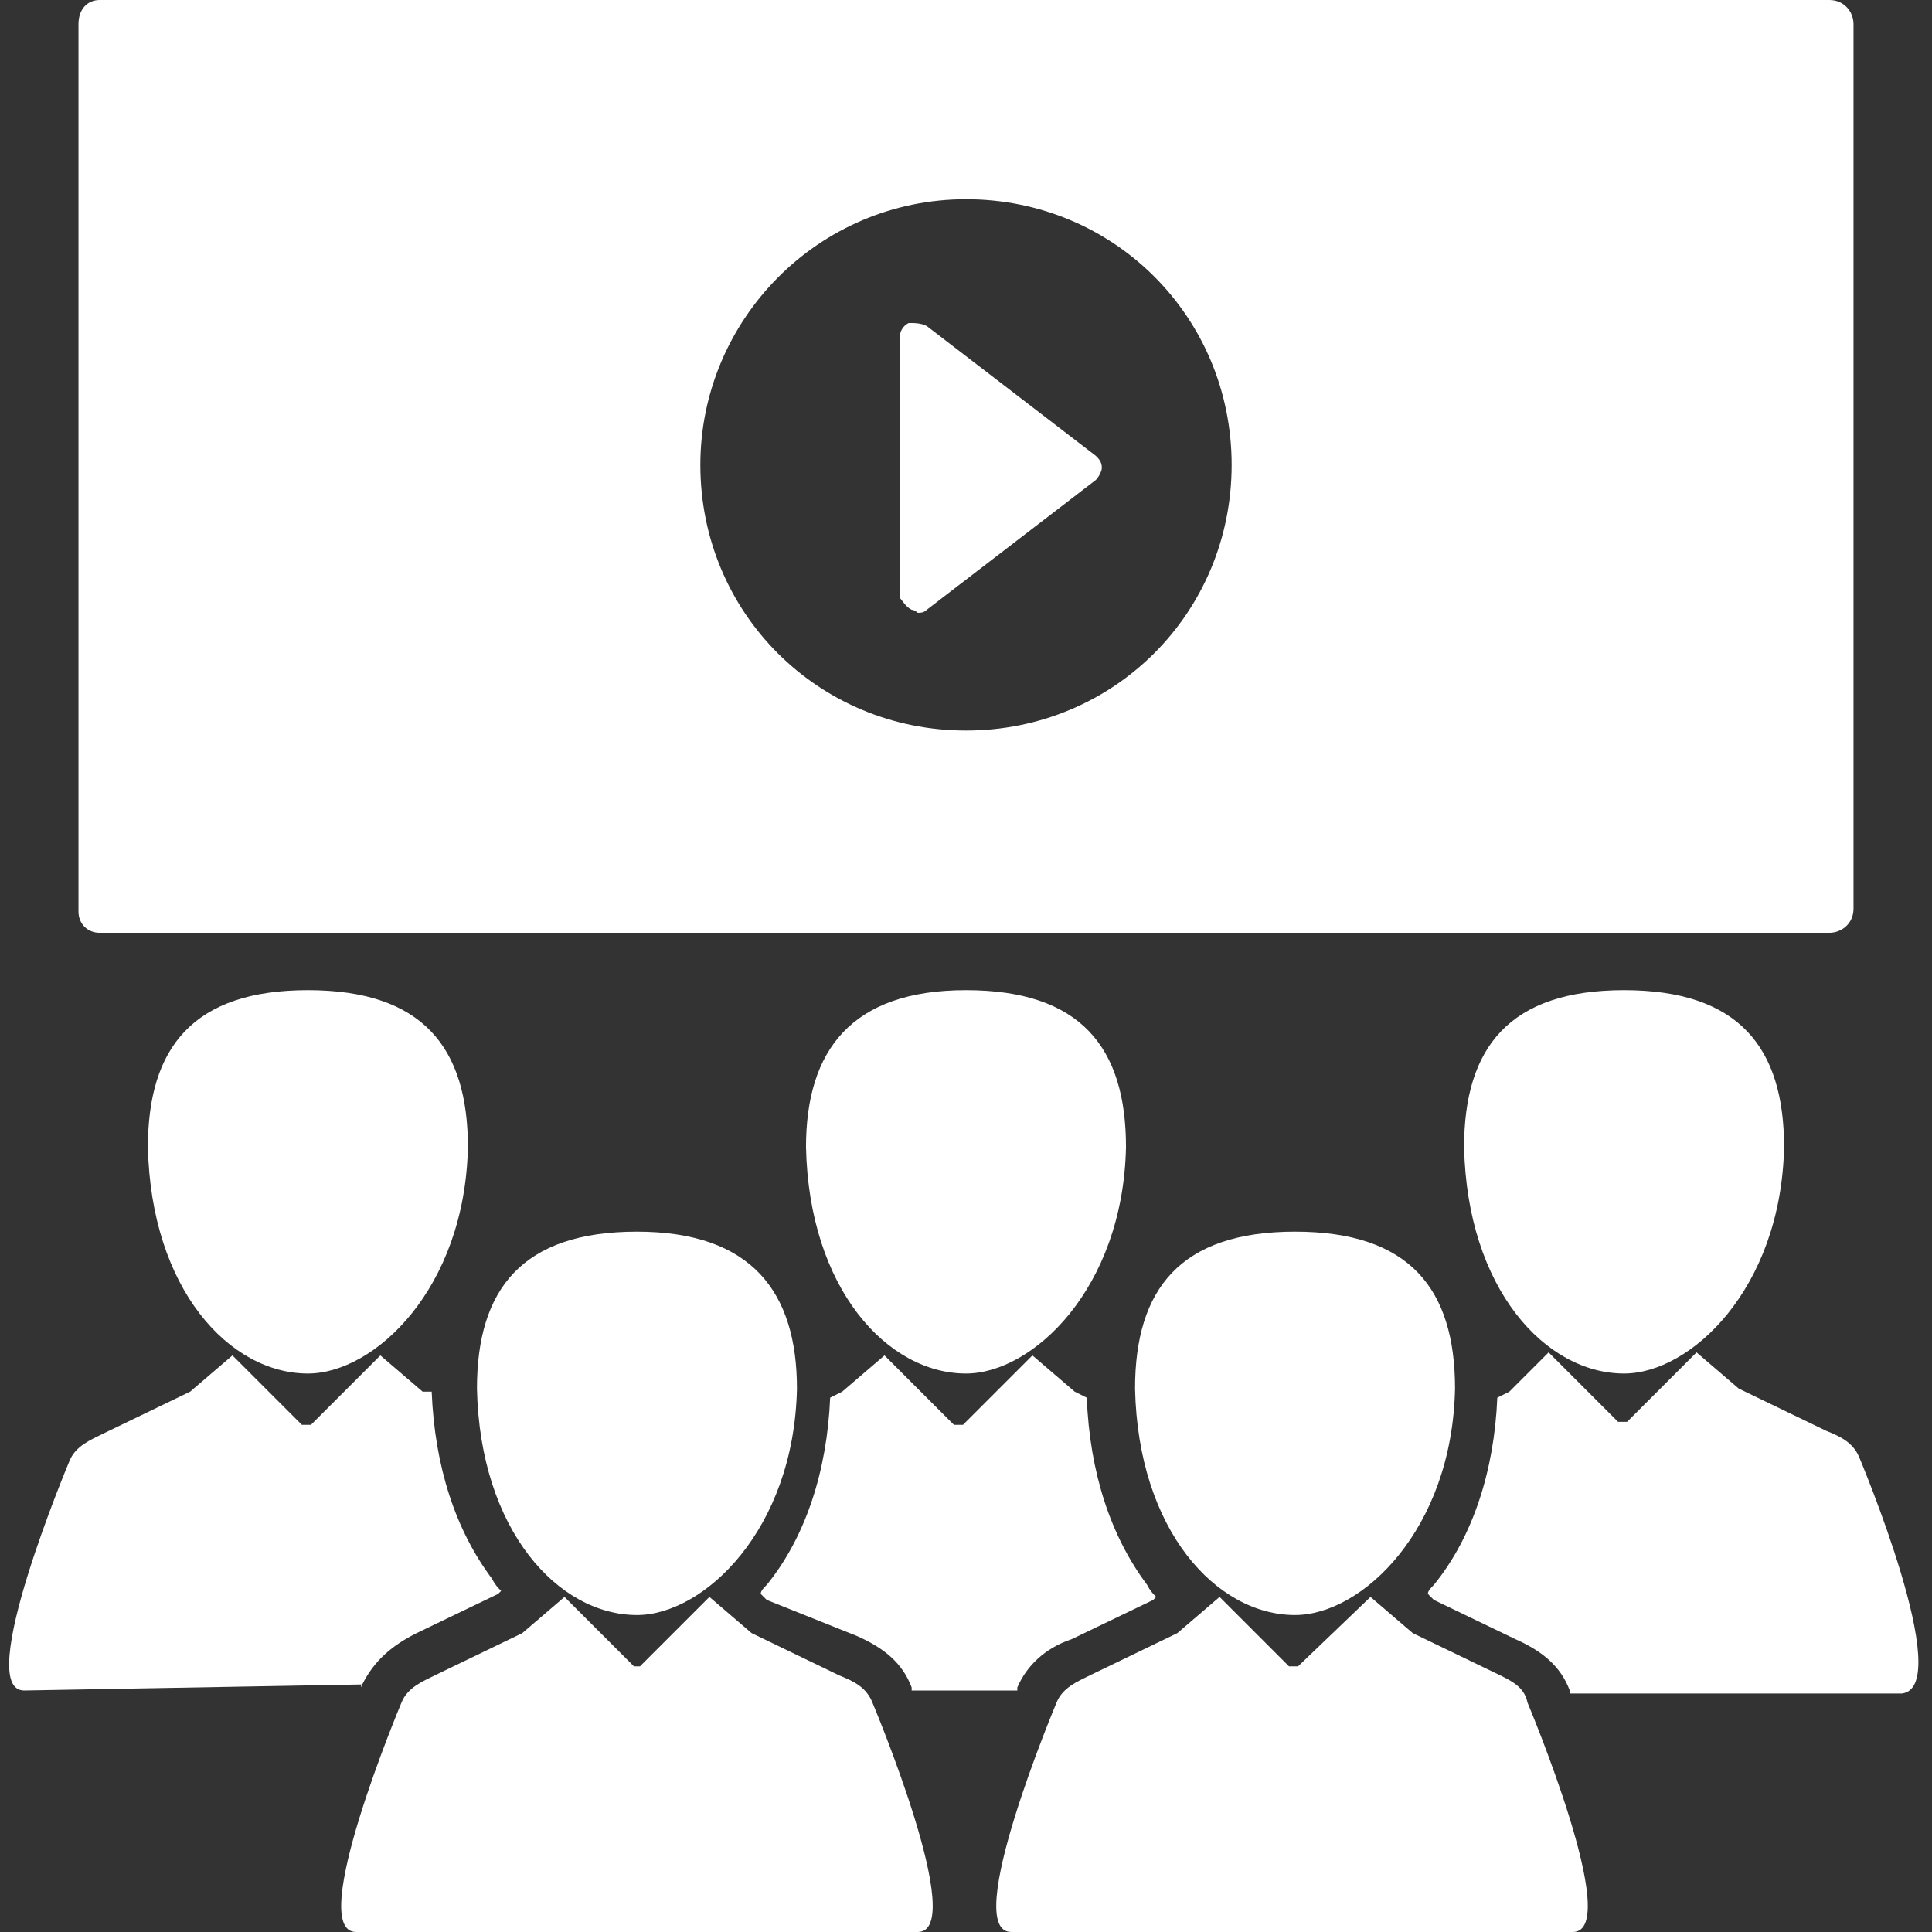
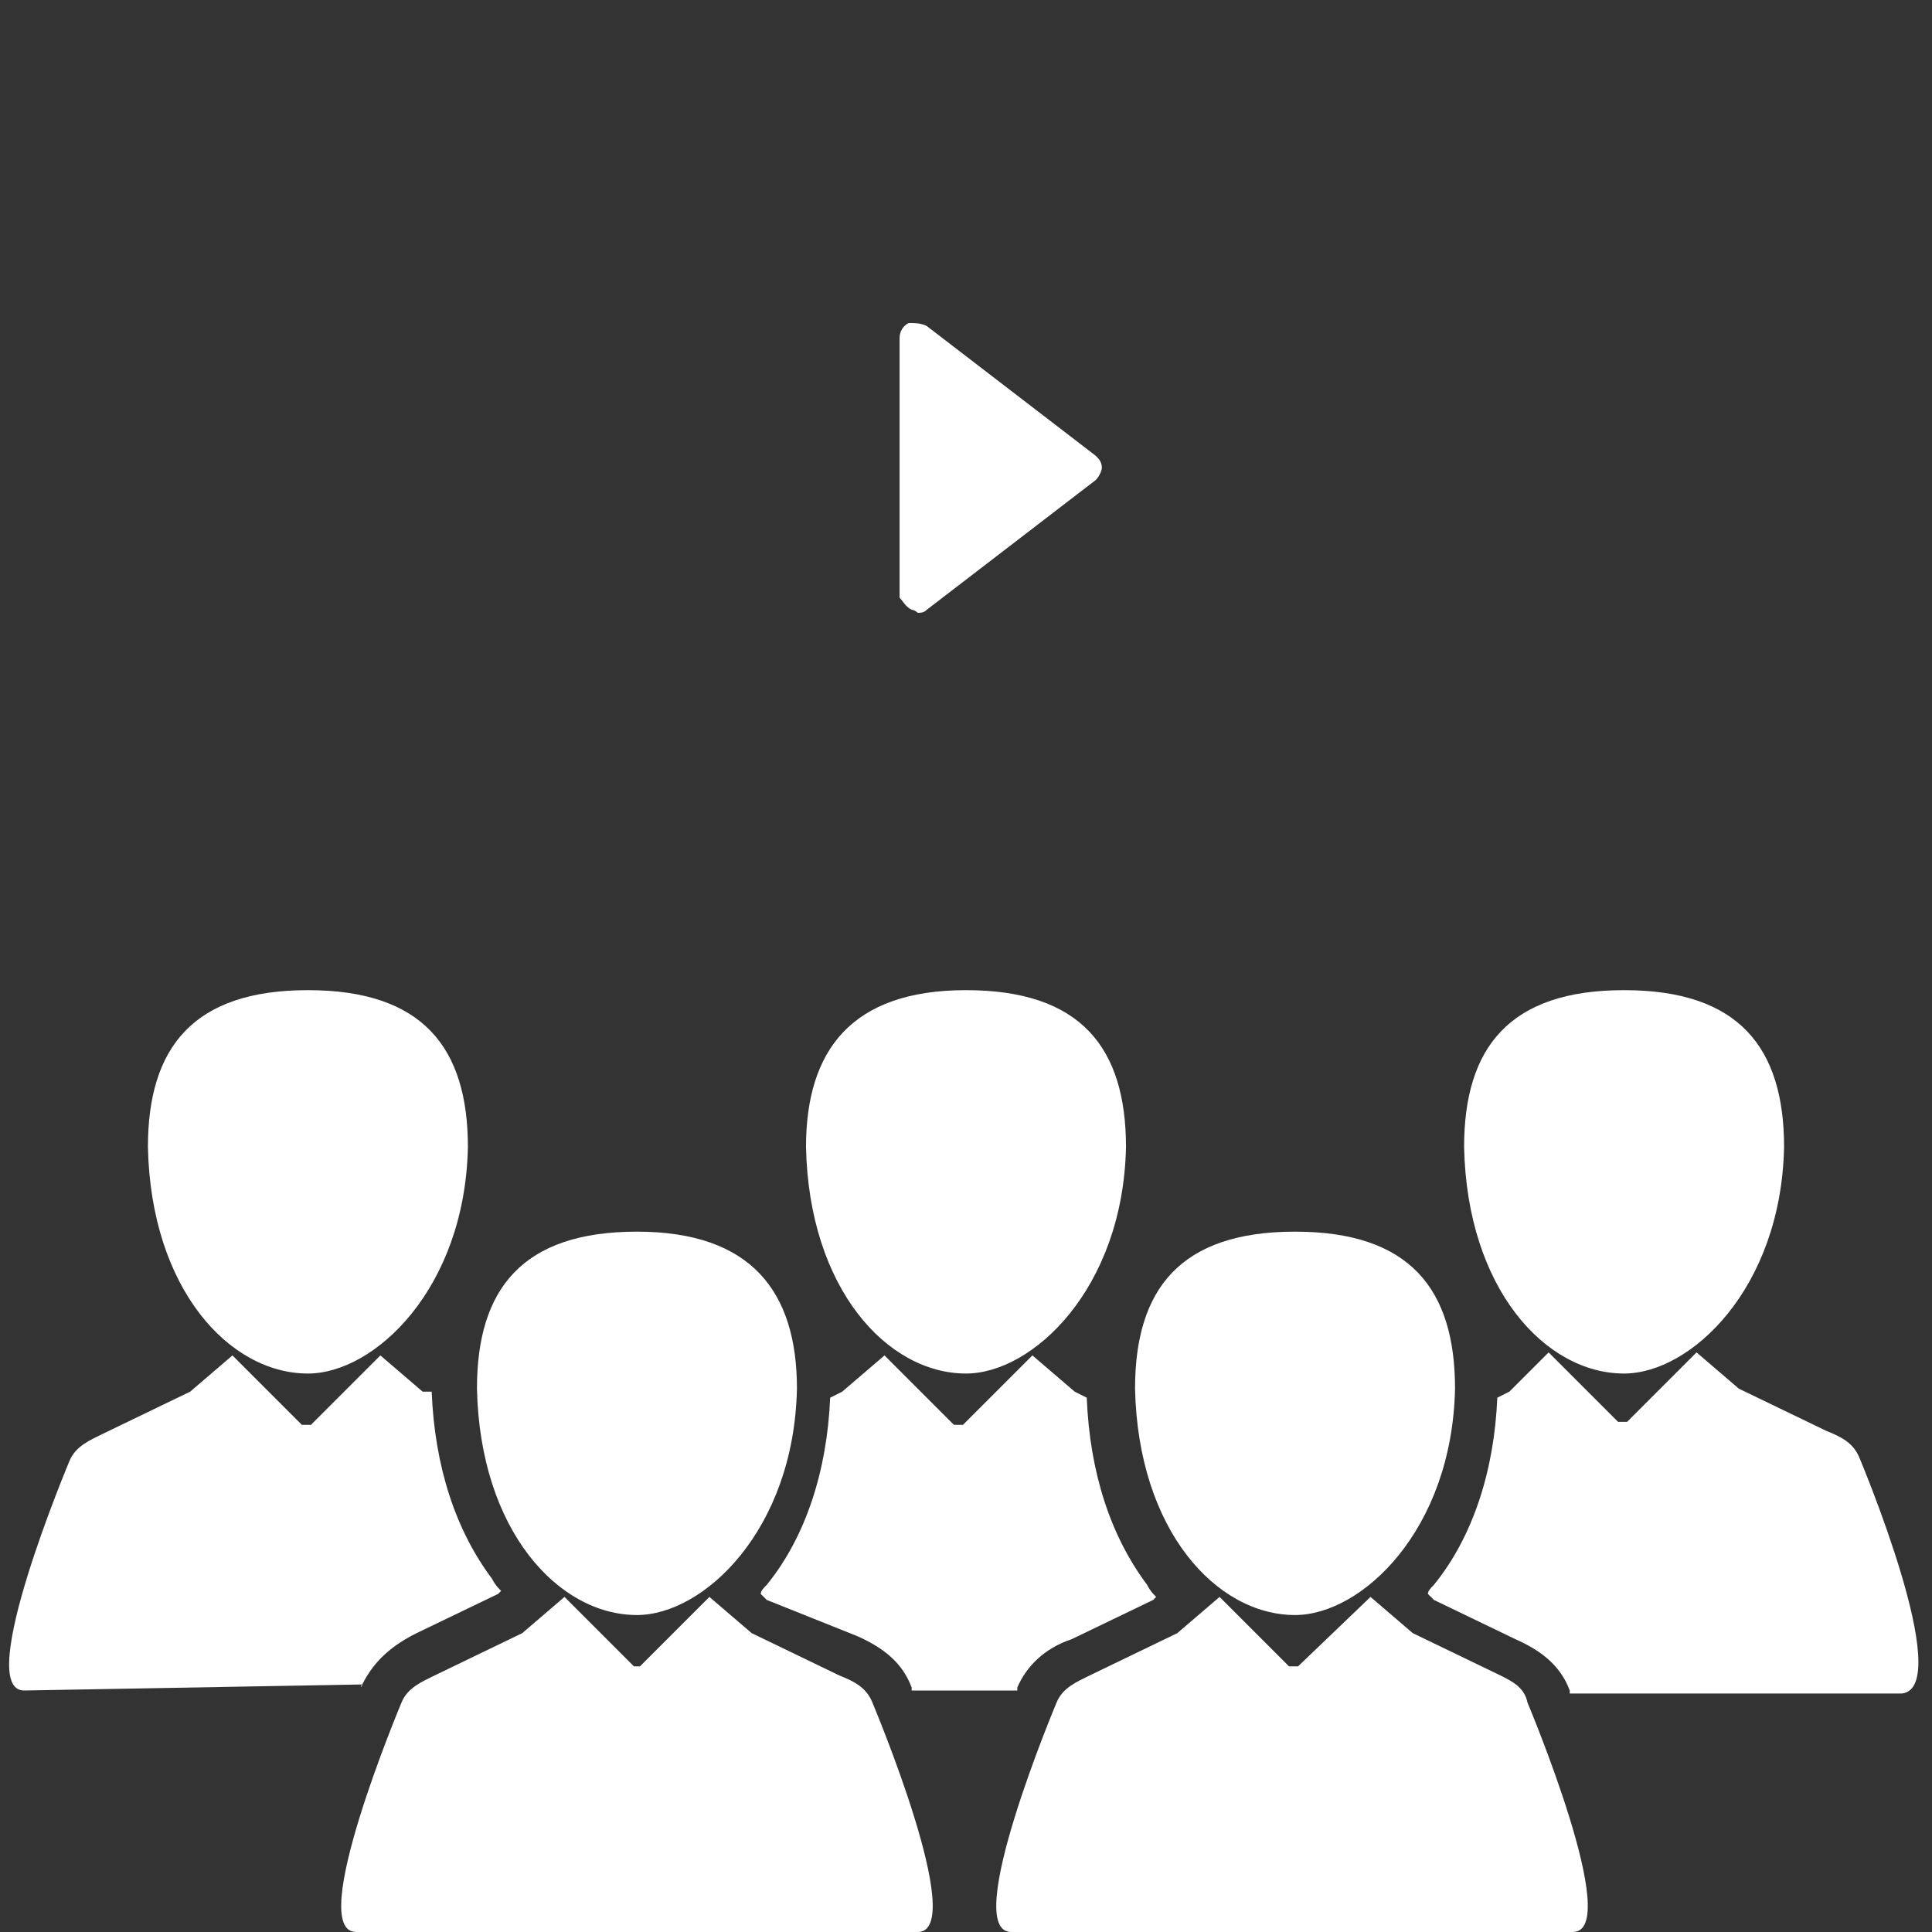
<svg xmlns="http://www.w3.org/2000/svg" version="1.1" id="Capa_1" x="0px" y="0px" viewBox="0 0 64 64" enable-background="new 0 0 64 64" xml:space="preserve">
  <rect x="0" y="0" width="64" height="64" fill="#333333" stroke="none" />
  <g>
    <g>
      <path fill="#FFFFFF" d="M12,55.8L12,55.8c0.4-0.8,1-1.3,1.8-1.7l2.7-1.3l0.1-0.1c-0.1-0.1-0.2-0.2-0.3-0.4c-1.2-1.6-1.9-3.7-2-6.2    L14,46.1l-1.4-1.2l-2.3,2.3h0l-0.3,0h0l-2.3-2.3l-1.4,1.2l-2.9,1.4c-0.4,0.2-0.9,0.4-1.1,0.9c0,0-3.2,7.6-1.5,7.6L12,55.8    C11.9,55.9,12,55.9,12,55.8z" />
      <path fill="#FFFFFF" d="M4.9,38c0.1,4.7,2.7,7.5,5.3,7.5c2.2,0,5.2-2.8,5.3-7.5c0-3.3-1.5-5.2-5.3-5.2C6.4,32.8,4.9,34.7,4.9,38z" />
      <path fill="#FFFFFF" d="M28.4,54.2c0.9,0.4,1.5,0.9,1.8,1.7c0,0,0,0,0,0.1h3.5c0-0.1,0-0.1,0-0.1l0,0c0.3-0.7,0.9-1.3,1.8-1.6    l2.7-1.3l0.1-0.1c-0.1-0.1-0.2-0.2-0.3-0.4c-1.2-1.6-1.9-3.7-2-6.2l-0.4-0.2l-1.4-1.2l-2.3,2.3h0l-0.3,0h0l-2.3-2.3l-1.4,1.2    l-0.4,0.2c-0.1,2.4-0.8,4.6-2.1,6.2c-0.1,0.1-0.2,0.2-0.2,0.3l0.2,0.2L28.4,54.2z" />
      <path fill="#FFFFFF" d="M32,45.5c2.2,0,5.2-2.8,5.3-7.5c0-3.3-1.5-5.2-5.3-5.2c-3.8,0-5.3,2-5.3,5.2C26.8,42.7,29.4,45.5,32,45.5z    " />
      <path fill="#FFFFFF" d="M61.6,48.3c-0.2-0.5-0.6-0.7-1.1-0.9l-2.9-1.4l-1.4-1.2l-2.3,2.3h0l-0.3,0h0l-2.3-2.3L50,46.1l-0.4,0.2    c-0.1,2.4-0.8,4.6-2.1,6.2c-0.1,0.1-0.2,0.2-0.2,0.3l0.2,0.2l2.7,1.3c0.9,0.4,1.5,0.9,1.8,1.7c0,0,0,0,0,0.1h11    C64.8,55.9,61.6,48.3,61.6,48.3z" />
      <path fill="#FFFFFF" d="M48.5,38c0.1,4.7,2.7,7.5,5.3,7.5c2.2,0,5.2-2.8,5.3-7.5c0-3.3-1.5-5.2-5.3-5.2C50,32.8,48.5,34.7,48.5,38    z" />
      <path fill="#FFFFFF" d="M27.8,55.5l-2.9-1.4l-1.4-1.2l-2.3,2.3h0H21h0l-2.3-2.3l-1.4,1.2l-2.9,1.4c-0.4,0.2-0.9,0.4-1.1,0.9    c0,0-3.2,7.6-1.5,7.6h18.6c1.7,0-1.5-7.6-1.5-7.6C28.7,55.9,28.3,55.7,27.8,55.5z" />
      <path fill="#FFFFFF" d="M21.1,40.8c-3.8,0-5.3,1.9-5.3,5.2c0.1,4.7,2.7,7.5,5.3,7.5c2.2,0,5.2-2.8,5.3-7.5    C26.4,42.8,24.9,40.8,21.1,40.8z" />
      <path fill="#FFFFFF" d="M49.7,55.5l-2.9-1.4l-1.4-1.2L43,55.2h0h-0.3h0l-2.3-2.3l-1.4,1.2l-2.9,1.4c-0.4,0.2-0.9,0.4-1.1,0.9    c0,0-3.2,7.6-1.5,7.6h18.6c1.7,0-1.5-7.6-1.5-7.6C50.5,55.9,50.1,55.7,49.7,55.5z" />
      <path fill="#FFFFFF" d="M42.9,53.5c2.2,0,5.2-2.8,5.3-7.5c0-3.3-1.5-5.2-5.3-5.2c-3.8,0-5.3,1.9-5.3,5.2    C37.7,50.7,40.3,53.5,42.9,53.5z" />
      <path fill="#FFFFFF" d="M30.2,20.2c0.1,0,0.2,0.1,0.2,0.1c0.1,0,0.2,0,0.3-0.1l5.6-4.3c0.1-0.1,0.2-0.3,0.2-0.4    c0-0.2-0.1-0.3-0.2-0.4l-5.6-4.3c-0.2-0.1-0.4-0.1-0.6-0.1c-0.2,0.1-0.3,0.3-0.3,0.5v8.6C29.9,19.9,30,20.1,30.2,20.2z" />
-       <path fill="#FFFFFF" d="M3.3,30.9h57.3c0.4,0,0.8-0.3,0.8-0.8V0.8c0-0.4-0.3-0.8-0.8-0.8H3.3C2.9,0,2.6,0.3,2.6,0.8v29.4    C2.6,30.6,2.9,30.9,3.3,30.9z M32,6.6c4.9,0,8.8,3.9,8.8,8.8s-3.9,8.8-8.8,8.8c-4.9,0-8.8-3.9-8.8-8.8C23.2,10.6,27.1,6.6,32,6.6z    " />
    </g>
  </g>
</svg>